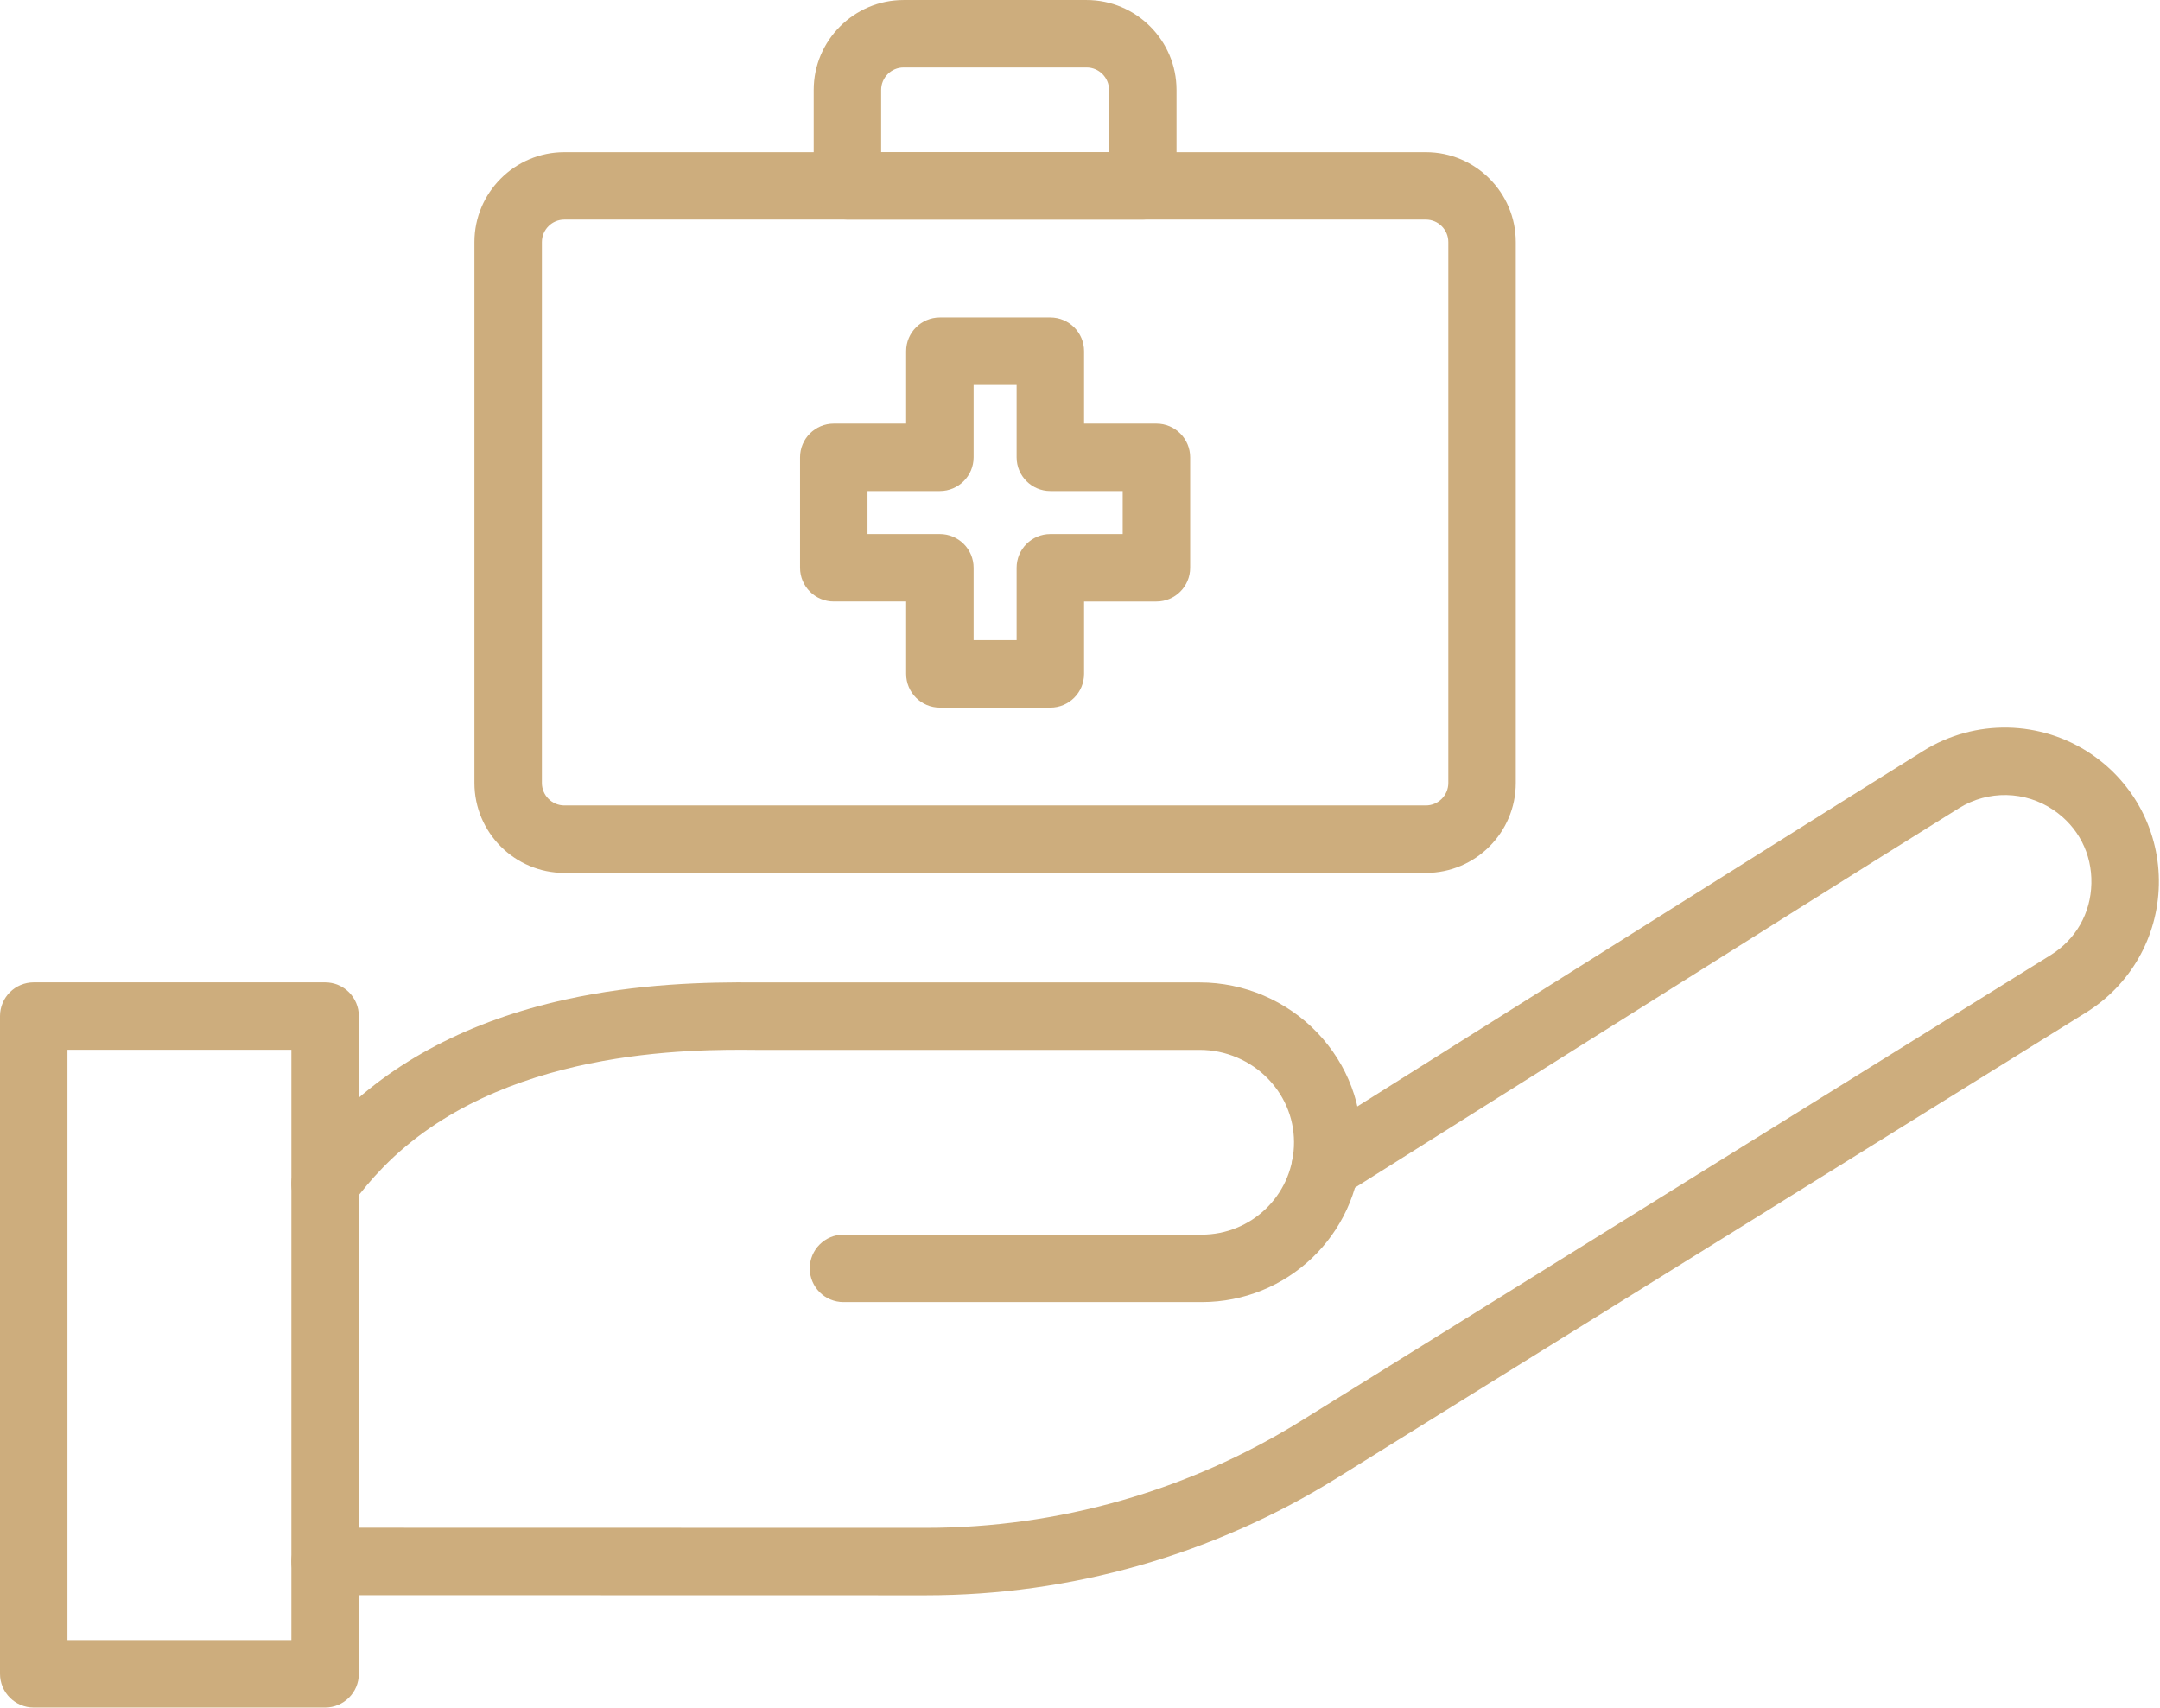
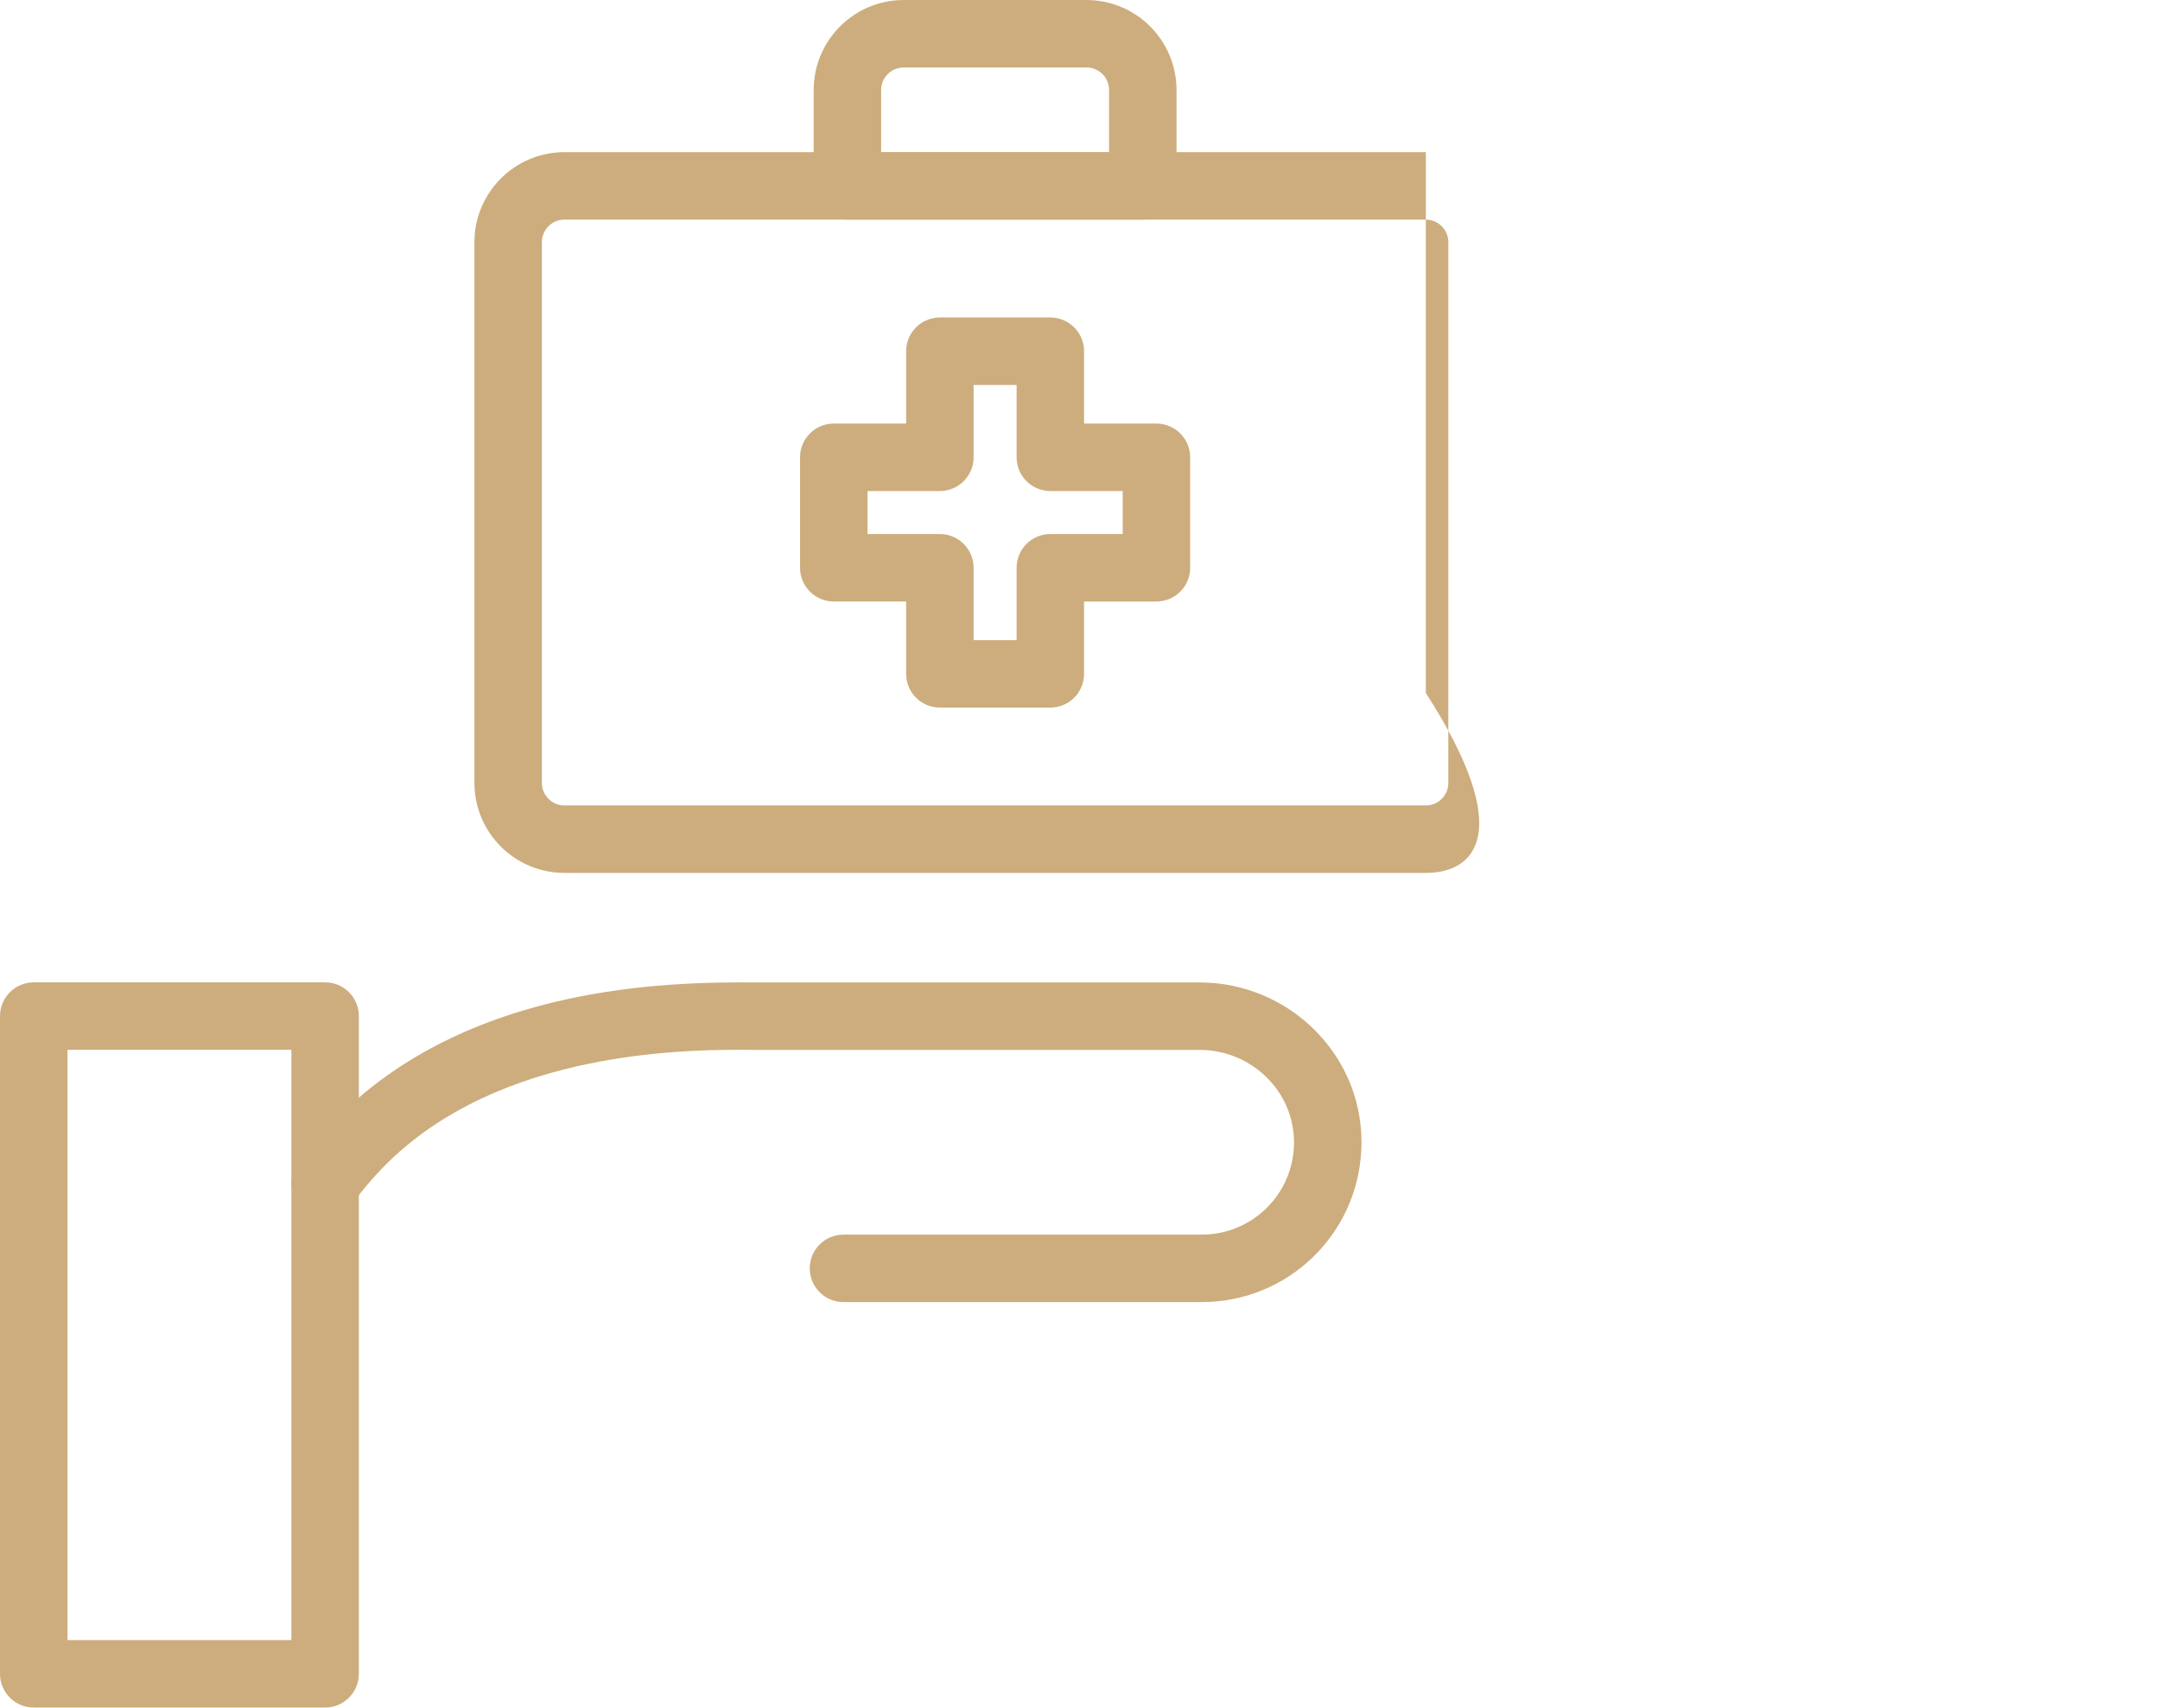
<svg xmlns="http://www.w3.org/2000/svg" fill="#000000" height="1215" preserveAspectRatio="xMidYMid meet" version="1" viewBox="256.0 416.5 1536.8 1215.0" width="1536.8" zoomAndPan="magnify">
  <g fill="#cdad7d">
    <g>
      <g id="change1_3">
-         <path d="M914.681,1551.629c-0.044,0-0.071,0-0.116,0l-427.257-0.088 c-13.255-0.003-23.998-10.75-23.995-24.005c0.003-13.252,10.749-23.995,24-23.995c0.002,0,0.002,0,0.005,0l427.257,0.088 c0.035,0,0.071,0,0.105,0c94.497,0,186.871-26.35,267.146-76.204l533.031-331.262c18.072-11.213,28.685-29.824,29.129-51.071 s-9.38-40.286-26.954-52.236c-20.147-13.7-46.527-14.232-67.203-1.354c-64.326,40.063-152.181,95.356-263.407,165.36 c-53.283,33.535-111.594,70.234-174.613,109.85c-11.217,7.053-26.036,3.678-33.091-7.546 c-7.055-11.222-3.677-26.037,7.546-33.092c63.011-39.609,121.314-76.305,174.59-109.835 c111.281-70.038,199.178-125.358,263.601-165.481c36.787-22.913,83.721-21.969,119.567,2.405 c30.807,20.947,48.733,55.688,47.954,92.933c-0.779,37.244-20.143,71.205-51.797,90.846l-533.022,331.255 C1119.271,1522.778,1018.128,1551.626,914.681,1551.629z" />
        <path d="M1110.949,1342.985H856.128c-13.255,0-24-10.745-24-24s10.745-24,24-24h254.821 c35.174,0,64.011-27.491,65.649-62.587c0.833-17.841-5.586-34.872-18.075-47.958c-12.678-13.284-30.483-20.903-48.852-20.903 H794.589c-0.072,0-0.145,0-0.217-0.001c-45.212-0.415-182.78-1.653-265.944,83.696c-7.777,7.981-15.085,16.644-21.721,25.746 c-7.809,10.711-22.822,13.063-33.532,5.255c-10.711-7.809-13.063-22.821-5.255-33.532c7.975-10.939,16.767-21.358,26.131-30.968 c40.992-42.069,96.243-71.009,164.217-86.014c51.703-11.413,100.058-12.513,136.436-12.183h314.968 c31.423,0,61.885,13.035,83.576,35.764c21.634,22.669,32.75,52.265,31.298,83.337 C1221.709,1295.394,1171.812,1342.985,1110.949,1342.985z" />
      </g>
      <g id="change1_2">
        <path d="M487.313,1631.484H280c-13.255,0-24-10.745-24-24v-468.001c0-13.255,10.745-24,24-24h207.313 c13.255,0,24,10.745,24,24v468.001C511.313,1620.739,500.568,1631.484,487.313,1631.484z M304,1583.484h159.313v-420.001H304 V1583.484z" />
      </g>
    </g>
    <g id="change1_1">
-       <path d="M1270.454,1037.603H657.546c-35.29,0-64-28.711-64-64v-384.83c0-35.29,28.71-64,64-64h612.908 c35.29,0,64,28.71,64,64v384.83C1334.454,1008.892,1305.744,1037.603,1270.454,1037.603z M657.546,572.772 c-8.822,0-16,7.178-16,16v384.83c0,8.822,7.178,16,16,16h612.908c8.822,0,16-7.178,16-16v-384.83c0-8.822-7.178-16-16-16H657.546z" />
+       <path d="M1270.454,1037.603H657.546c-35.29,0-64-28.711-64-64v-384.83c0-35.29,28.71-64,64-64h612.908 v384.83C1334.454,1008.892,1305.744,1037.603,1270.454,1037.603z M657.546,572.772 c-8.822,0-16,7.178-16,16v384.83c0,8.822,7.178,16,16,16h612.908c8.822,0,16-7.178,16-16v-384.83c0-8.822-7.178-16-16-16H657.546z" />
      <path d="M1069.072,572.772H858.927c-13.255,0-24-10.745-24-24v-68.256c0-35.29,28.71-64,64-64h130.145 c35.29,0,64,28.71,64,64v68.256C1093.072,562.027,1082.327,572.772,1069.072,572.772z M882.927,524.772h162.145v-44.256 c0-8.822-7.178-16-16-16H898.927c-8.822,0-16,7.178-16,16V524.772z" />
      <path d="M1003.301,919.972H924.7c-13.255,0-24-10.745-24-24v-51.485h-51.485c-13.255,0-24-10.745-24-24 v-78.6c0-13.255,10.745-24,24-24H900.7v-51.485c0-13.255,10.745-24,24-24h78.601c13.255,0,24,10.745,24,24v51.485h51.484 c13.255,0,24,10.745,24,24v78.6c0,13.255-10.745,24-24,24h-51.484v51.485C1027.301,909.227,1016.556,919.972,1003.301,919.972z M948.7,871.972h30.601v-51.485c0-13.255,10.745-24,24-24h51.484v-30.6h-51.484c-13.255,0-24-10.745-24-24v-51.485H948.7v51.485 c0,13.255-10.745,24-24,24h-51.485v30.6H924.7c13.255,0,24,10.745,24,24V871.972z" />
    </g>
  </g>
</svg>